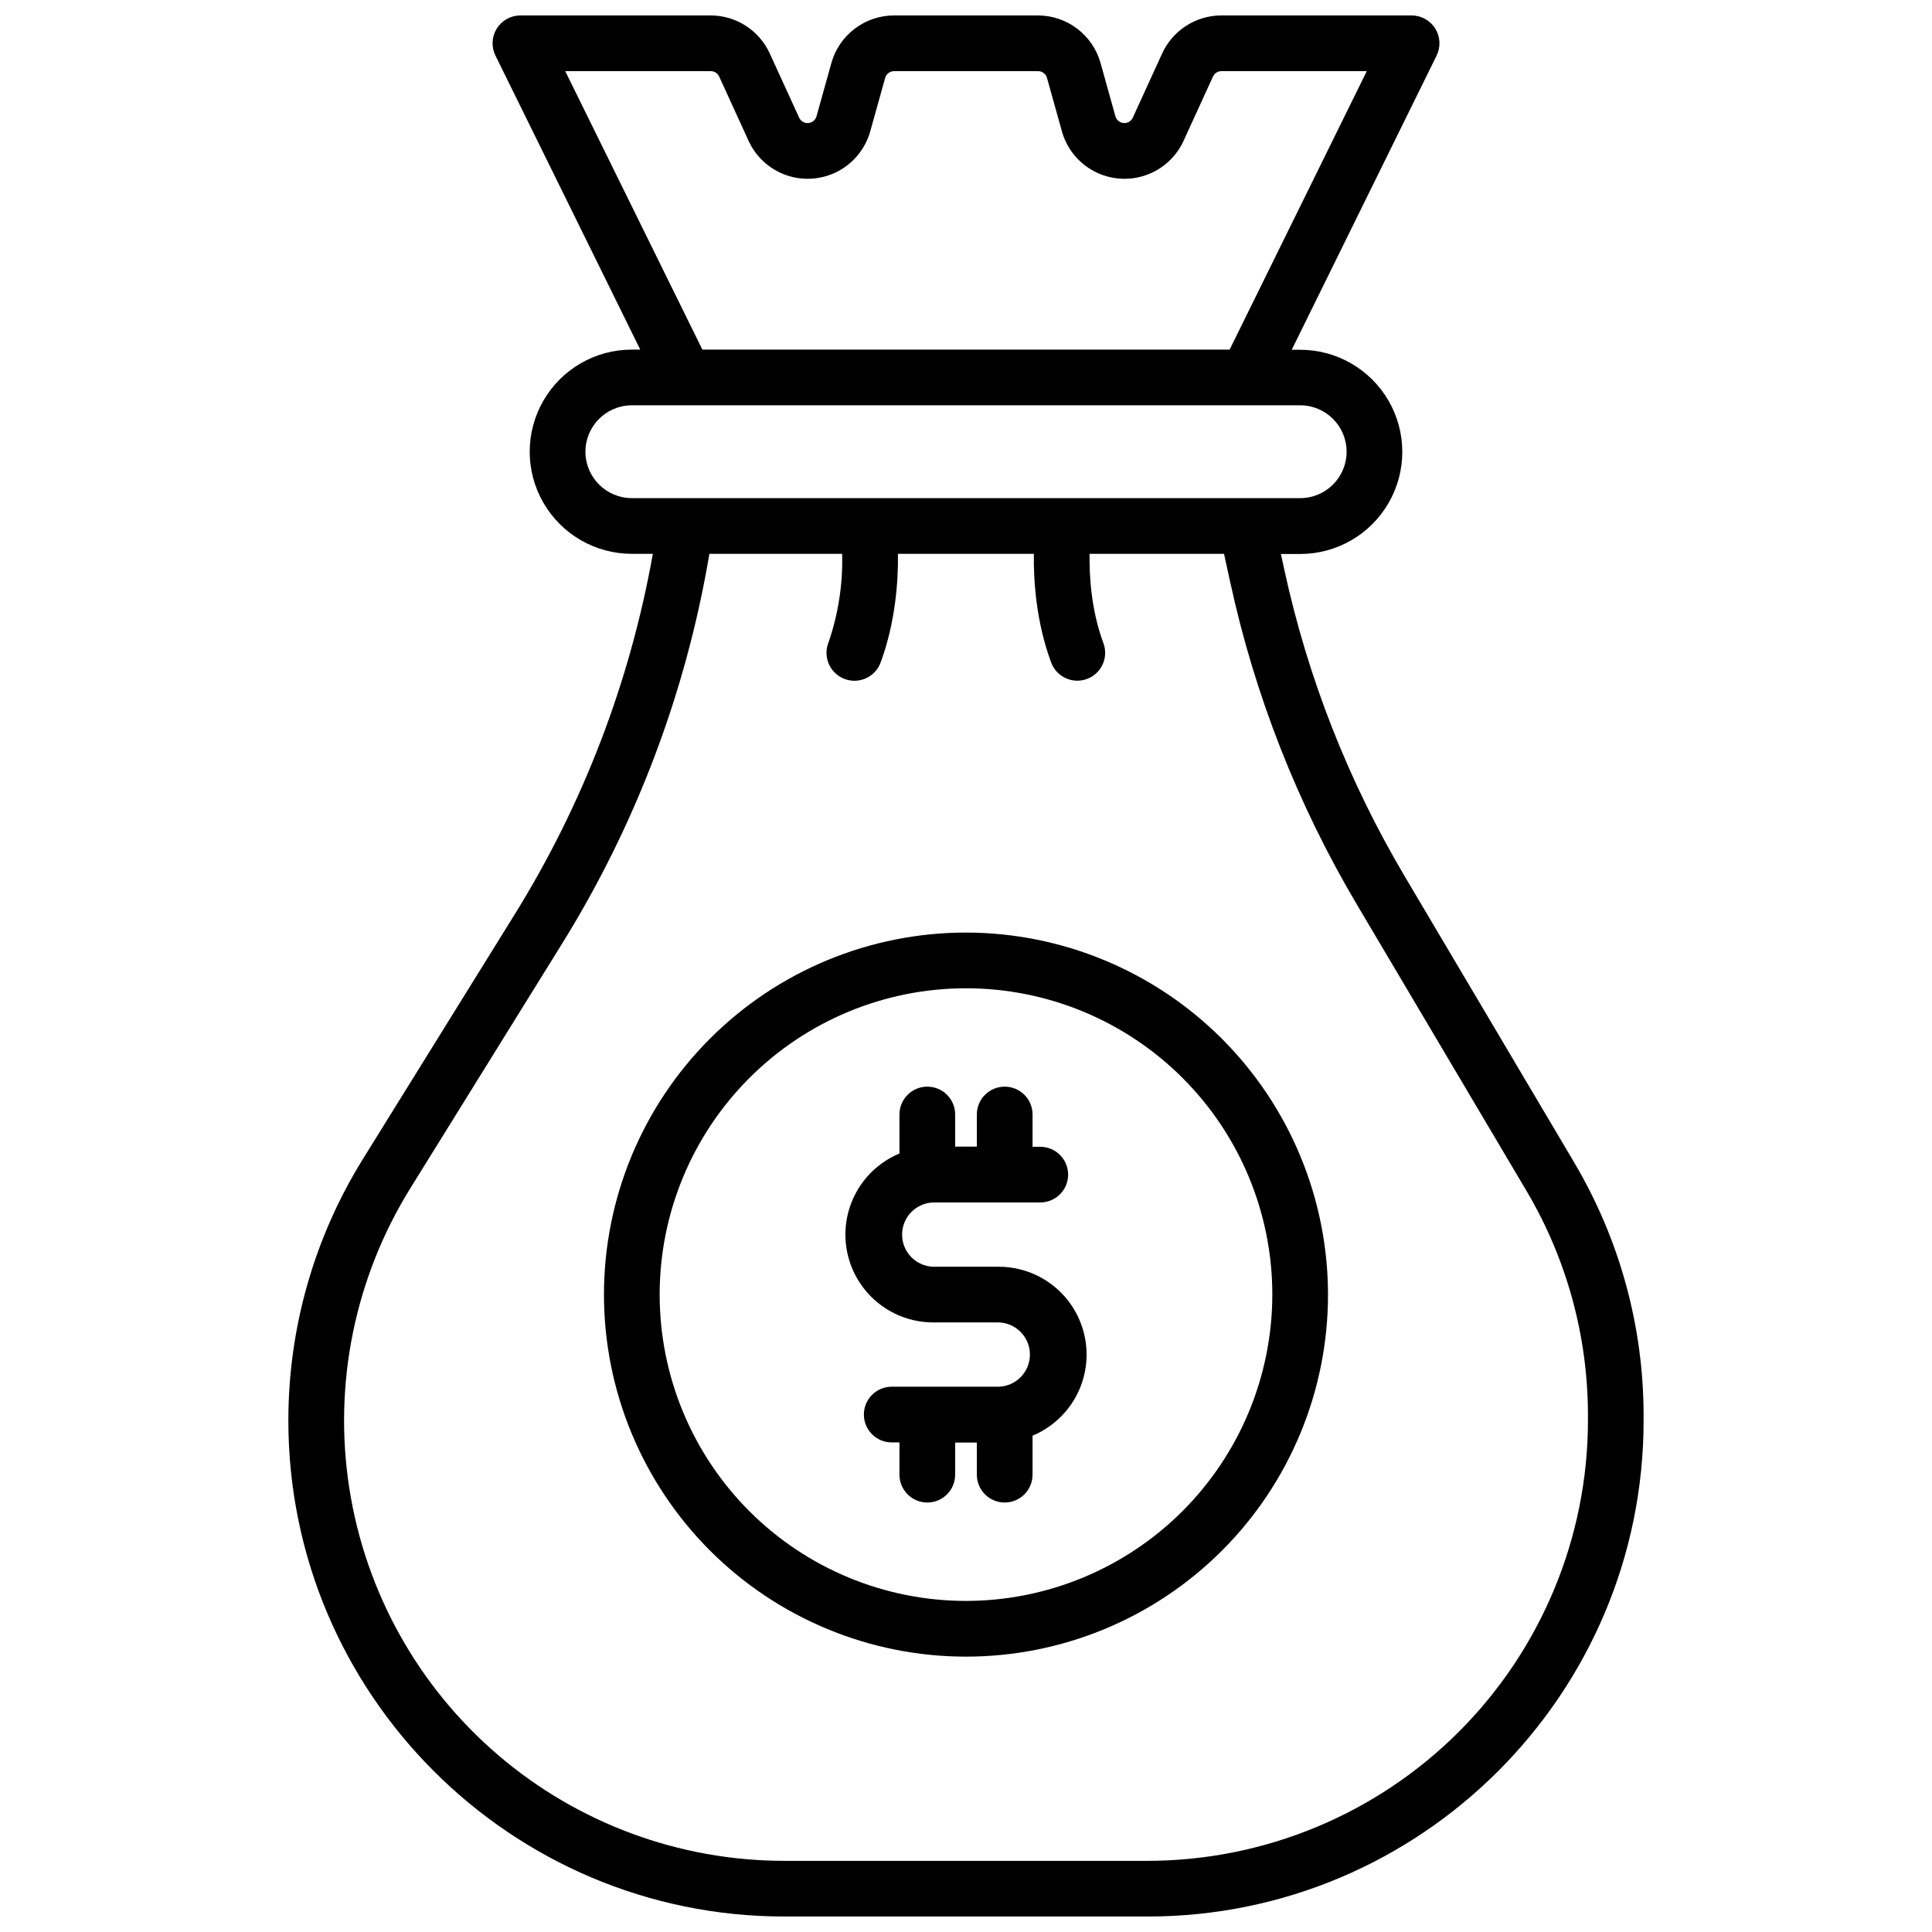
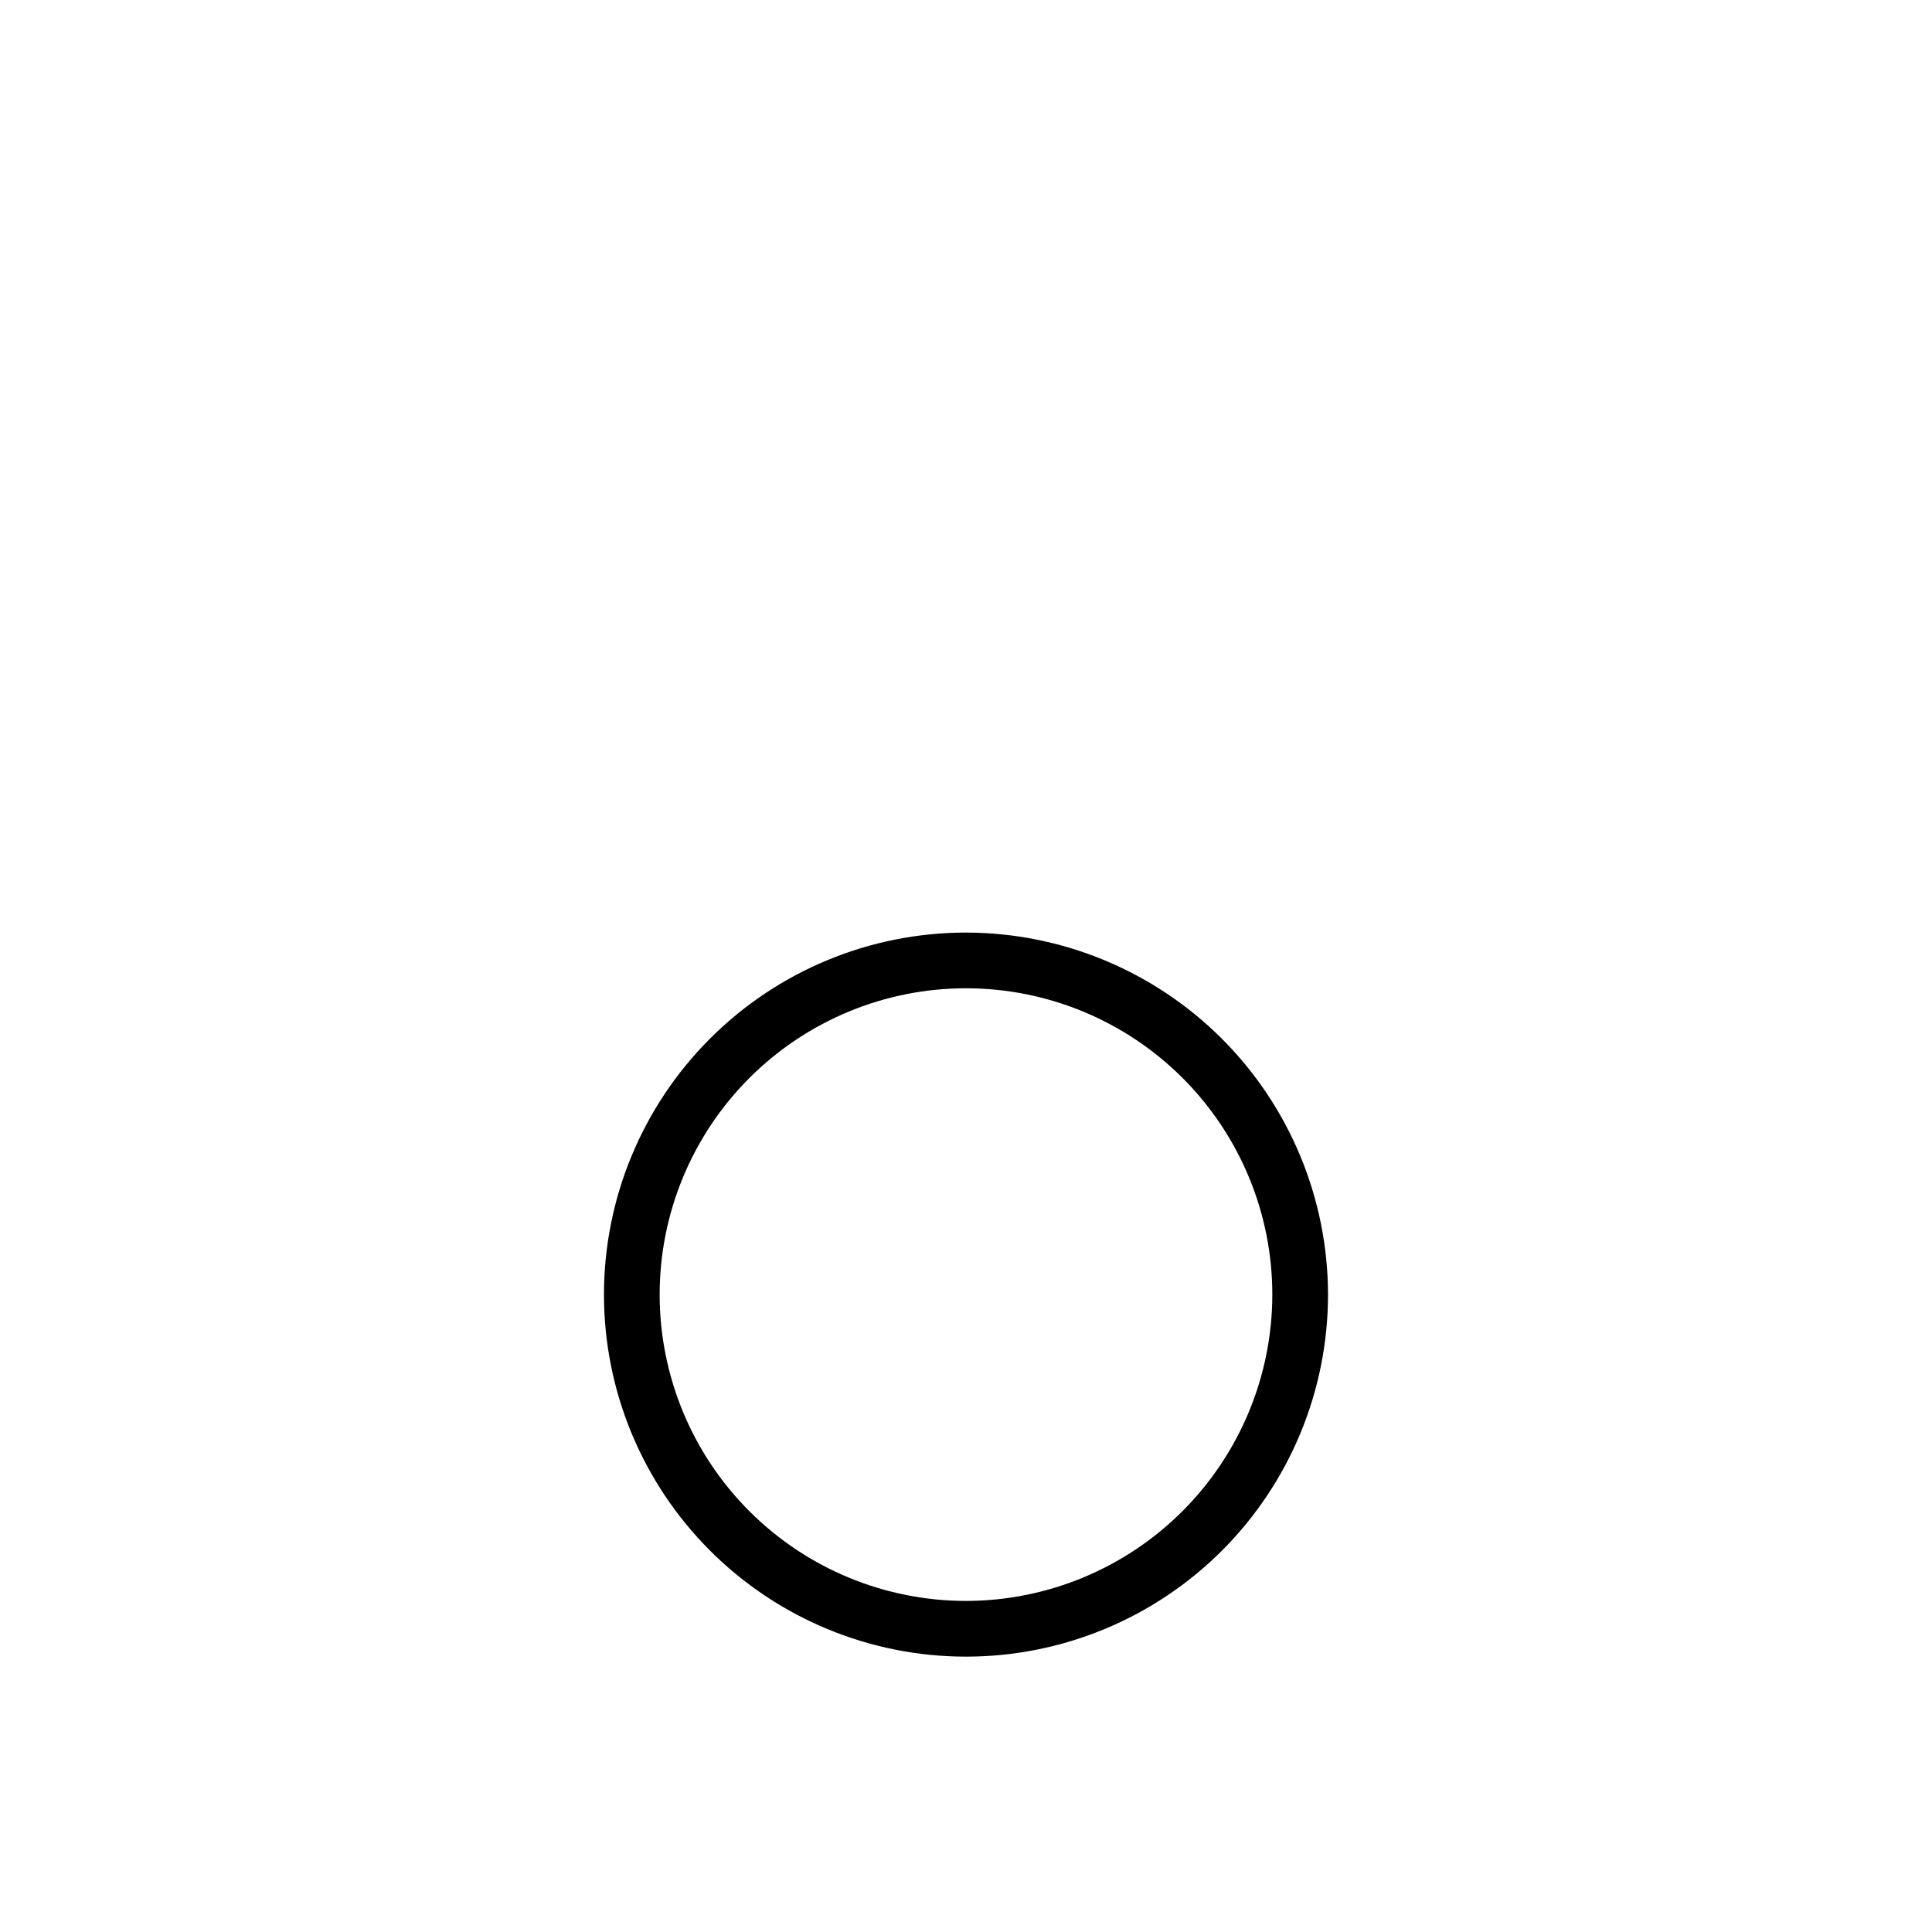
<svg xmlns="http://www.w3.org/2000/svg" width="800px" height="800px" version="1.1" viewBox="144 144 512 512">
  <defs>
    <clipPath id="a">
-       <path d="m220 148.09h360v503.81h-360z" />
-     </clipPath>
+       </clipPath>
  </defs>
  <g clip-path="url(#a)">
-     <path d="m561.23 452.15-44.938-75.867c-14.93-25.184-25.703-52.605-31.914-81.211l-0.926-4.262h5.109c9.668 0 18.602-5.156 23.434-13.527 4.836-8.375 4.836-18.688 0-27.062-4.832-8.371-13.766-13.527-23.434-13.527h-2.242l38.375-77.922v-0.004c1.145-2.289 1.02-5.008-0.328-7.184-1.348-2.172-3.727-3.496-6.285-3.492h-50.43c-3.297 0.004-6.523 0.957-9.297 2.738-2.777 1.781-4.981 4.32-6.359 7.316l-7.793 17.031v0.004c-0.43 0.938-1.398 1.508-2.43 1.426-1.027-0.082-1.898-0.797-2.176-1.789l-3.938-14.109 0.004-0.004c-1.016-3.617-3.18-6.809-6.172-9.086-2.988-2.277-6.641-3.516-10.398-3.527h-38.18c-3.762 0.008-7.418 1.246-10.414 3.523-2.996 2.277-5.164 5.469-6.176 9.09l-3.938 14.109v0.004c-0.277 0.992-1.148 1.707-2.176 1.789-1.027 0.082-2-0.488-2.43-1.426l-7.793-17.031v-0.004c-1.375-2.992-3.578-5.531-6.348-7.312s-5.996-2.734-9.289-2.742h-50.43c-2.551 0-4.918 1.316-6.266 3.481-1.348 2.164-1.48 4.871-0.355 7.156l38.375 77.922h-2.234c-9.668 0-18.602 5.16-23.434 13.531-4.836 8.371-4.836 18.688 0 27.059 4.832 8.375 13.766 13.531 23.434 13.531h5.57c-6.047 33.957-18.512 66.445-36.723 95.734l-40.117 64.66c-12.918 20.805-19.758 44.812-19.75 69.301 0 72.473 58.961 131.43 131.43 131.43h96.293c72.473 0 131.43-58.961 131.43-131.43v-1.406c-0.02-23.543-6.356-46.652-18.352-66.91zm-267.44-289.3h38.562c0.961 0.004 1.832 0.562 2.234 1.434l7.793 17.031v0.004c1.969 4.309 5.629 7.617 10.117 9.145 4.484 1.523 9.402 1.133 13.59-1.078 4.191-2.215 7.281-6.059 8.551-10.625l3.938-14.109h-0.004c0.297-1.055 1.25-1.785 2.344-1.801h38.18c1.102 0 2.07 0.734 2.371 1.801l3.938 14.109h-0.004c1.266 4.566 4.359 8.41 8.547 10.625 4.191 2.211 9.109 2.602 13.594 1.078 4.488-1.527 8.145-4.836 10.117-9.145l7.793-17.031v-0.004c0.398-0.863 1.254-1.422 2.203-1.434h38.562l-36.348 73.797h-139.73zm5.352 100.86c0.012-6.789 5.512-12.289 12.301-12.301h177.12c6.793 0 12.301 5.508 12.301 12.301 0 6.793-5.508 12.301-12.301 12.301h-177.12c-6.789-0.012-12.289-5.512-12.301-12.301zm265.68 256.76 0.004-0.004c-0.035 30.934-12.34 60.59-34.211 82.465-21.875 21.871-51.531 34.176-82.465 34.211h-96.293c-27.852-0.004-54.785-9.969-75.934-28.098-21.145-18.129-35.109-43.223-39.367-70.75-4.258-27.527 1.473-55.668 16.152-79.336l40.117-64.668c19.676-31.629 32.98-66.793 39.172-103.52h35.18c0.219 8.047-1.031 16.066-3.68 23.664-1.422 3.832 0.531 8.09 4.363 9.512s8.09-0.531 9.512-4.363c3.938-10.695 4.695-21.59 4.594-28.812h36.016c-0.098 7.223 0.621 18.117 4.594 28.812 1.422 3.82 5.672 5.766 9.492 4.344 3.82-1.422 5.766-5.668 4.344-9.492-3.227-8.68-3.758-17.789-3.66-23.664h35.629l1.613 7.398 0.004 0.004c6.543 30.156 17.898 59.059 33.633 85.605l44.938 75.867c10.641 17.992 16.254 38.512 16.258 59.414z" />
-   </g>
-   <path d="m400 391.14c-25.445 0-49.848 10.109-67.84 28.102-17.992 17.992-28.102 42.395-28.102 67.84 0 25.445 10.109 49.848 28.102 67.84 17.992 17.992 42.395 28.102 67.84 28.102s49.848-10.109 67.84-28.102c17.992-17.992 28.098-42.395 28.098-67.84-0.027-25.434-10.145-49.82-28.129-67.809-17.988-17.984-42.375-28.102-67.809-28.133zm0 177.12c-21.531 0-42.18-8.551-57.406-23.777-15.223-15.223-23.777-35.871-23.777-57.402s8.555-42.18 23.777-57.402c15.227-15.223 35.875-23.777 57.406-23.777 21.527 0 42.176 8.555 57.402 23.777 15.223 15.223 23.777 35.871 23.777 57.402-0.023 21.523-8.586 42.16-23.805 57.379s-35.852 23.777-57.375 23.801z" />
-   <path d="m408.71 479.7h-17.418c-4.59-0.156-8.23-3.922-8.23-8.516s3.641-8.363 8.23-8.52h28.391c4.074 0 7.379-3.301 7.379-7.379 0-4.074-3.305-7.379-7.379-7.379h-2.047v-8.551c0-4.078-3.305-7.379-7.383-7.379-4.074 0-7.379 3.301-7.379 7.379v8.512h-5.746v-8.512c0-4.078-3.305-7.379-7.379-7.379-4.078 0-7.383 3.301-7.383 7.379v10.332c-6.672 2.781-11.672 8.5-13.539 15.484-1.863 6.984-0.379 14.441 4.023 20.176 4.398 5.734 11.215 9.102 18.441 9.109h17.418c4.59 0.156 8.23 3.926 8.23 8.52s-3.641 8.359-8.23 8.516h-28.387c-4.078 0-7.383 3.305-7.383 7.379 0 4.078 3.305 7.383 7.383 7.383h2.047l-0.004 8.551c0 4.074 3.305 7.379 7.383 7.379 4.074 0 7.379-3.305 7.379-7.379v-8.512h5.746v8.512c0 4.074 3.305 7.379 7.379 7.379 4.078 0 7.383-3.305 7.383-7.379v-10.332c6.672-2.781 11.676-8.504 13.539-15.488s0.379-14.438-4.023-20.176c-4.398-5.734-11.211-9.102-18.441-9.109z" />
+     </g>
+   <path d="m400 391.14c-25.445 0-49.848 10.109-67.84 28.102-17.992 17.992-28.102 42.395-28.102 67.84 0 25.445 10.109 49.848 28.102 67.84 17.992 17.992 42.395 28.102 67.84 28.102s49.848-10.109 67.84-28.102c17.992-17.992 28.098-42.395 28.098-67.84-0.027-25.434-10.145-49.82-28.129-67.809-17.988-17.984-42.375-28.102-67.809-28.133m0 177.12c-21.531 0-42.18-8.551-57.406-23.777-15.223-15.223-23.777-35.871-23.777-57.402s8.555-42.18 23.777-57.402c15.227-15.223 35.875-23.777 57.406-23.777 21.527 0 42.176 8.555 57.402 23.777 15.223 15.223 23.777 35.871 23.777 57.402-0.023 21.523-8.586 42.16-23.805 57.379s-35.852 23.777-57.375 23.801z" />
</svg>